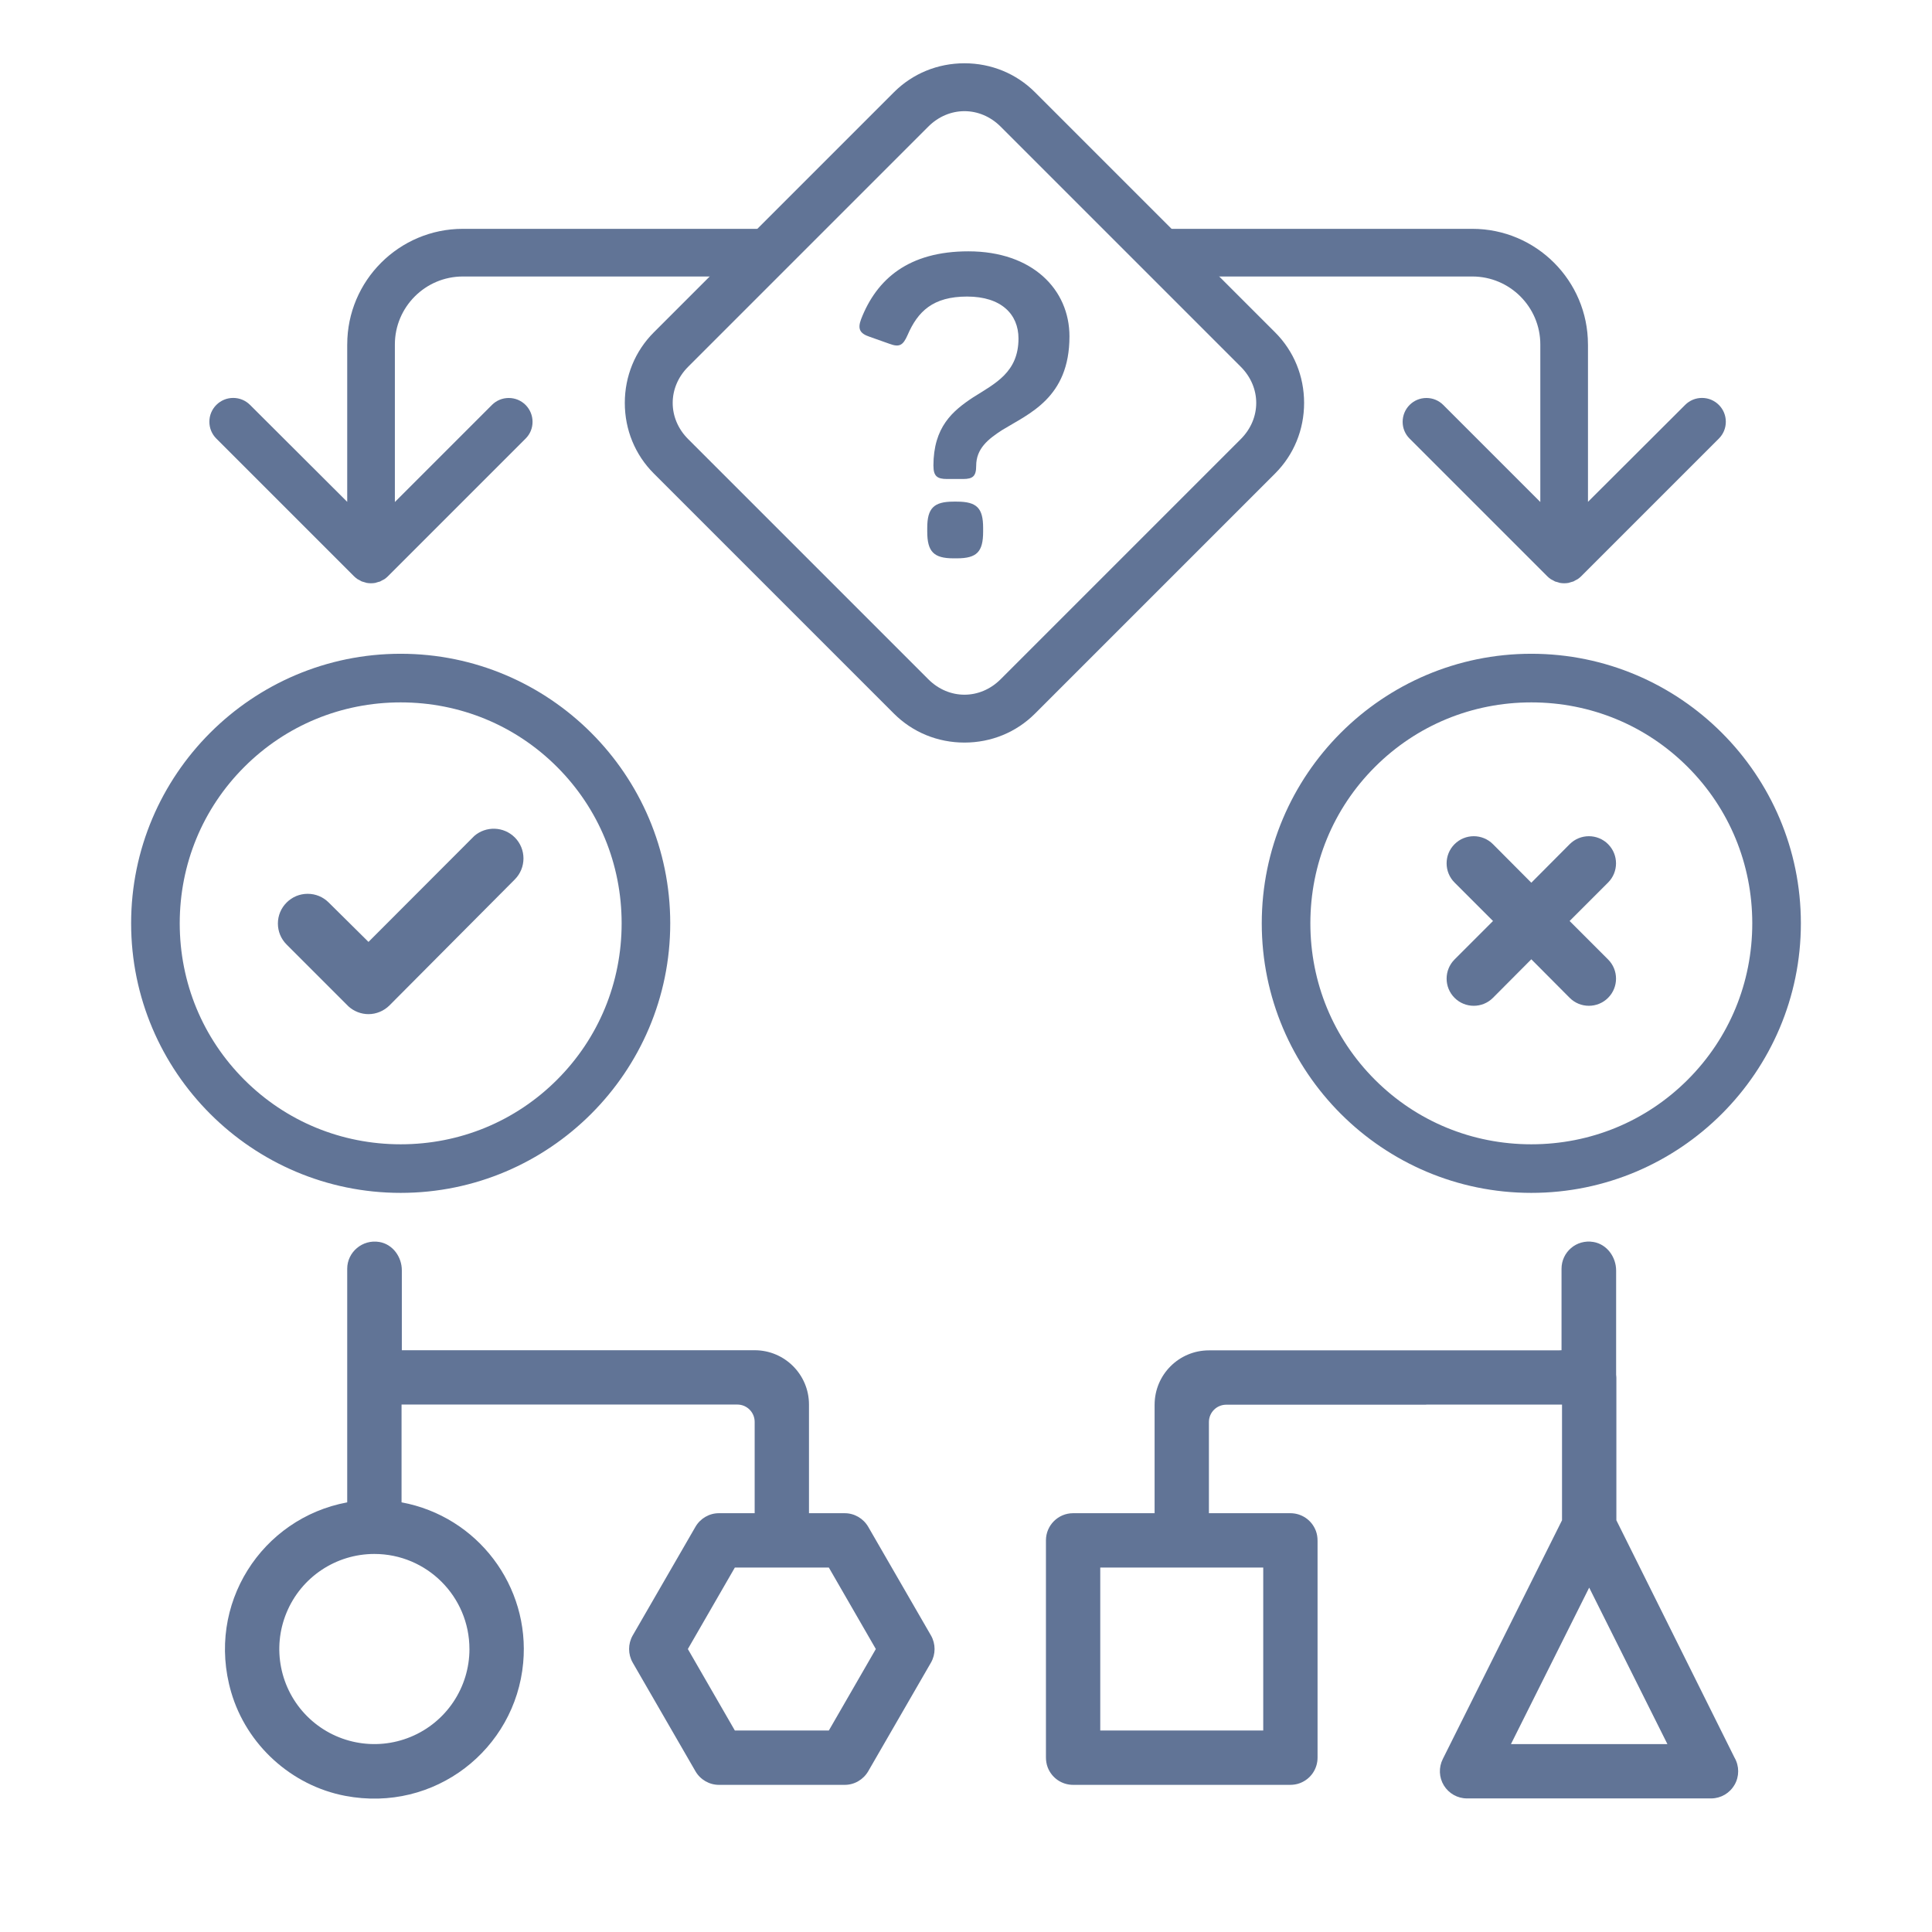
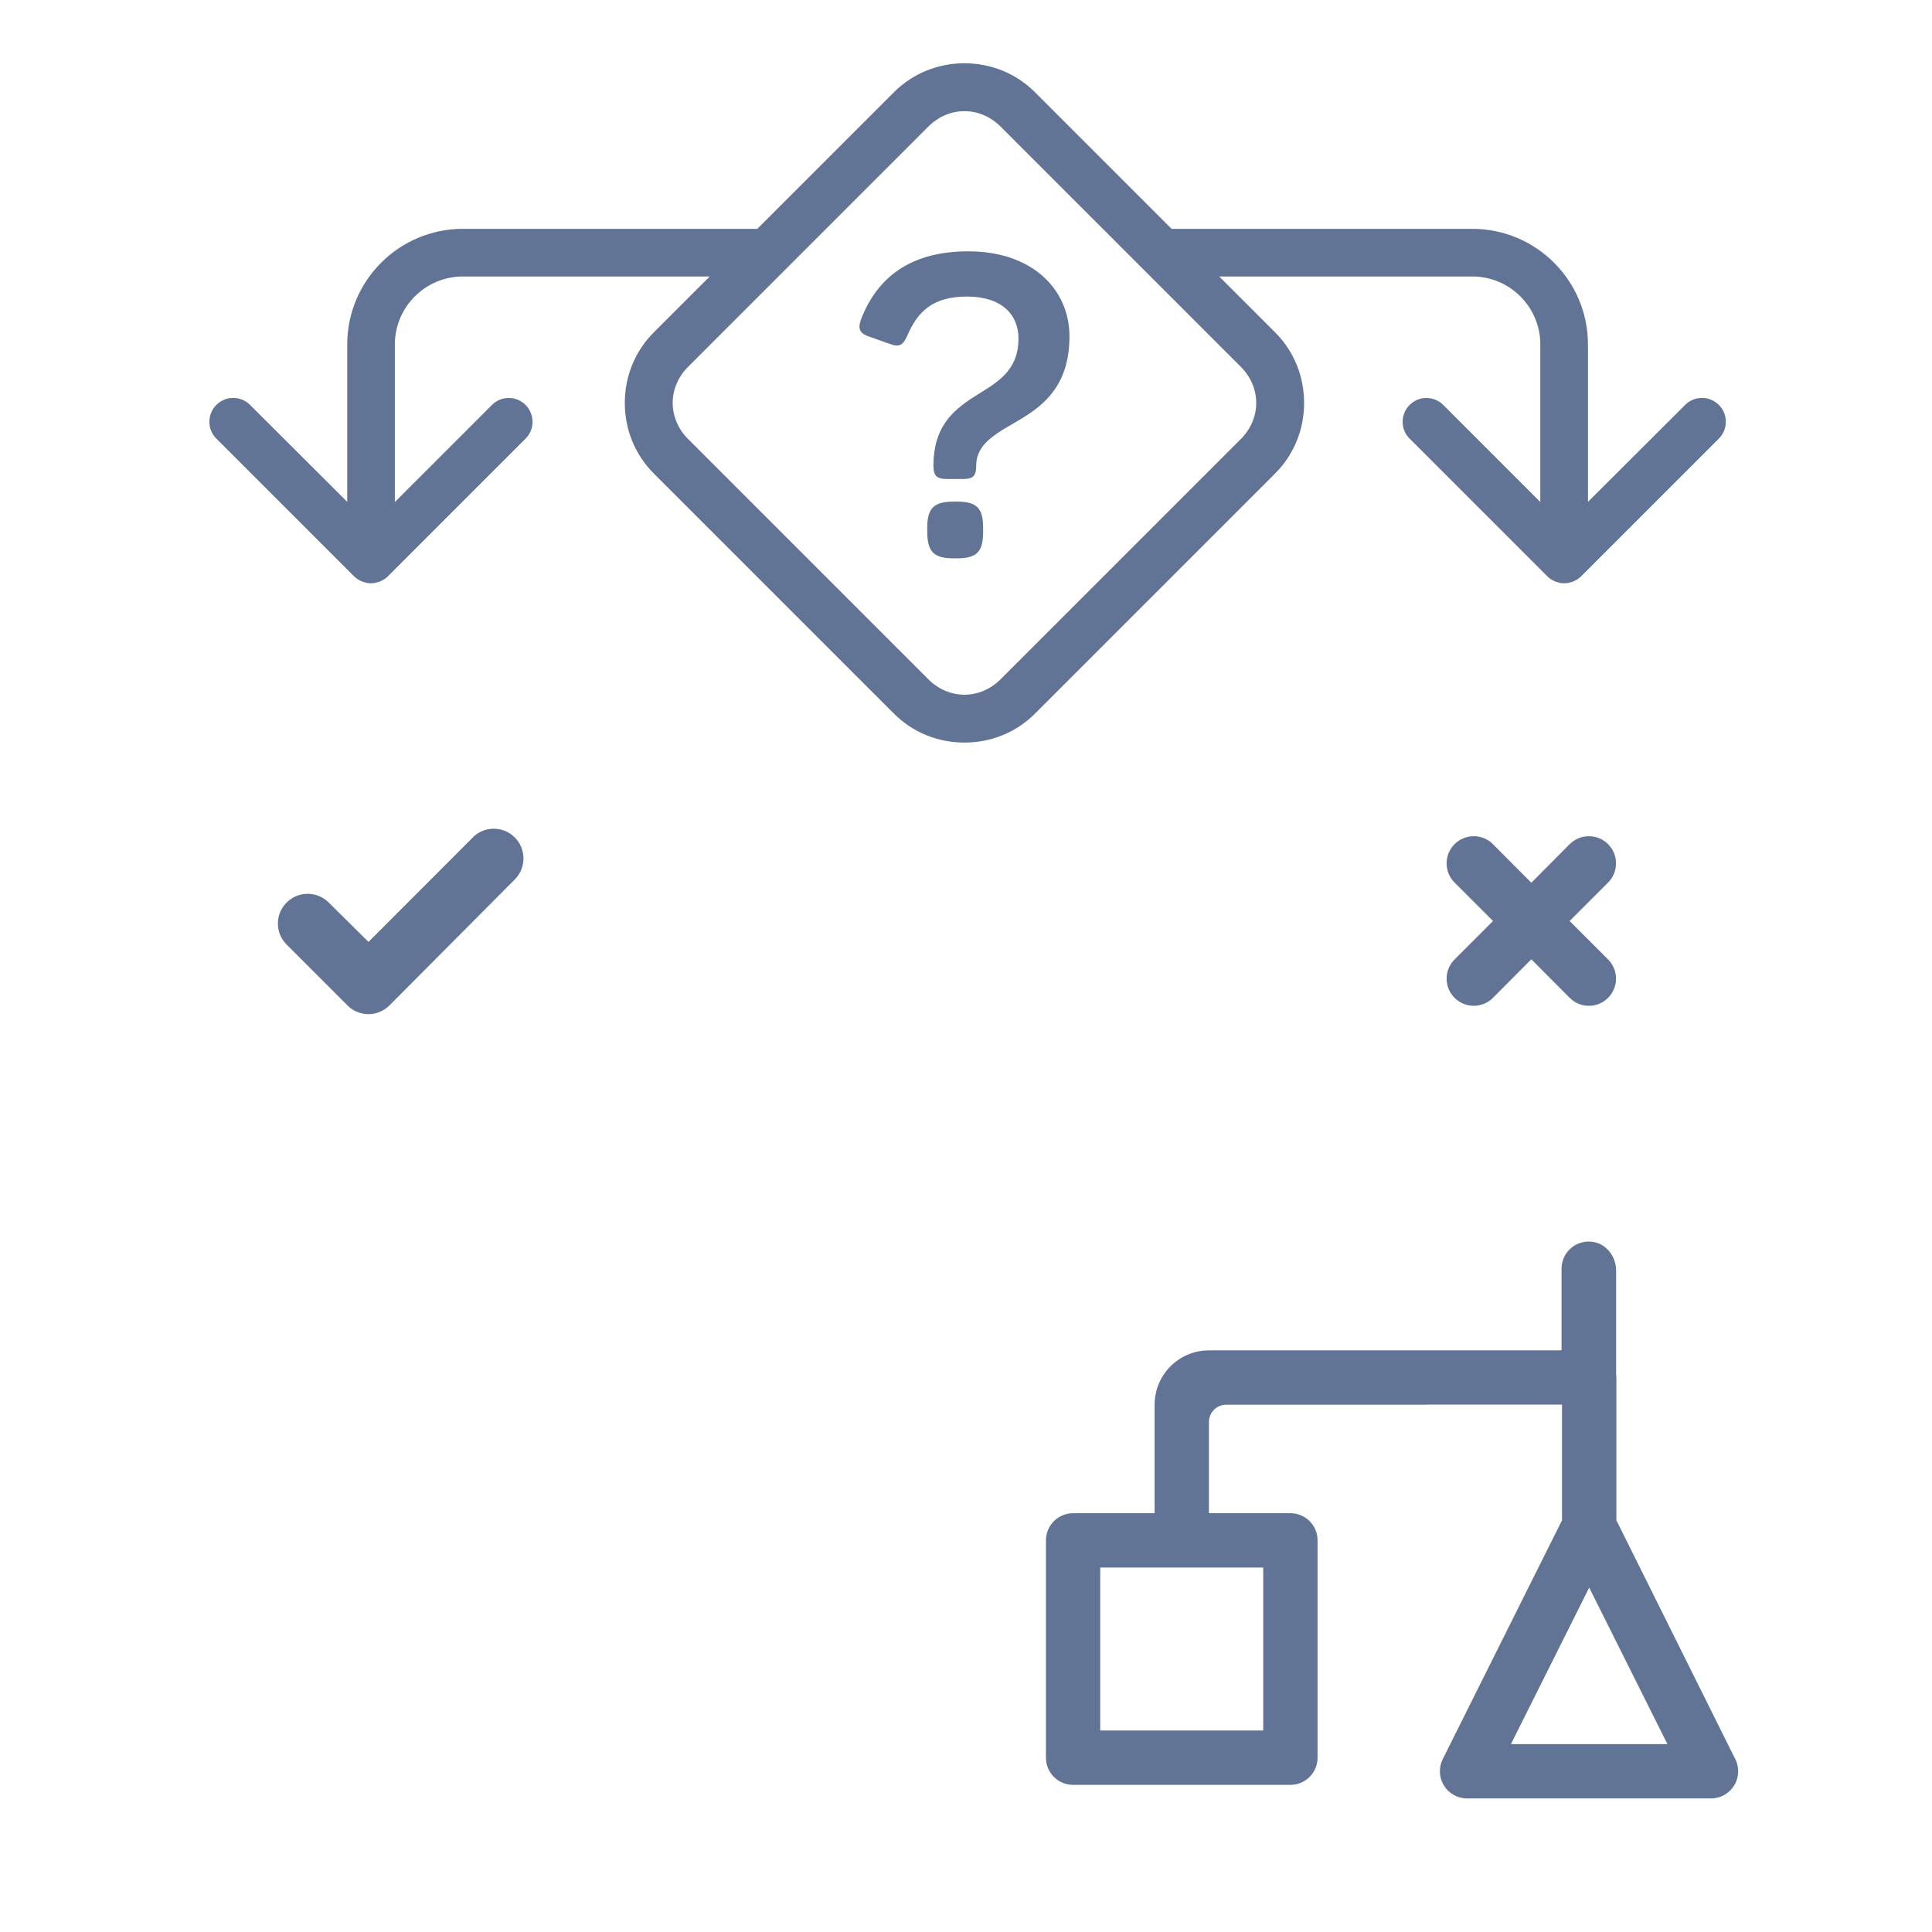
<svg xmlns="http://www.w3.org/2000/svg" id="Ebene_1" viewBox="0 0 1024 1024">
  <defs>
    <style>.cls-1{fill:none;}.cls-2{fill:#617496;}</style>
  </defs>
  <path class="cls-2" d="m831.94,447.45l-20.31,20.41-20.31-20.41c-5.63-5.66-14.79-5.65-20.41.01h0c-5.58,5.62-5.57,14.71.04,20.31l20.38,20.38-20.38,20.38c-5.6,5.6-5.62,14.69-.04,20.31h0c5.62,5.66,14.78,5.67,20.41.01l20.31-20.41,20.31,20.41c5.63,5.66,14.79,5.65,20.41-.01h0c5.58-5.62,5.57-14.71-.04-20.31l-20.38-20.38,20.38-20.38c5.6-5.6,5.62-14.69.04-20.31h0c-5.62-5.66-14.78-5.67-20.41-.01Z" />
  <path class="cls-2" d="m272.84,443.85c-5.86-5.86-15.24-6.13-21.42-.81l-.8.8-55.31,55.39-21.07-20.86c-3-3-6.95-4.63-11.17-4.63s-8.17,1.64-11.14,4.61c-2.99,2.98-4.64,6.94-4.64,11.14s1.64,8.16,4.63,11.14l32.85,32.85c2.88,2.57,6.66,4.04,10.52,4.04,4.14,0,8.2-1.69,11.14-4.63l66.4-66.74c6.16-6.16,6.16-16.16.01-22.3Z" />
  <path class="cls-2" d="m841.66,182.53v83.46l51.5-51.38c2.39-2.39,5.56-3.7,8.93-3.7s6.54,1.31,8.93,3.7c2.39,2.39,3.7,5.56,3.7,8.93s-1.31,6.54-3.7,8.93l-72.97,72.97c-.48.48-1.1.99-1.82,1.5l-.1.05c-.4.2-.78.4-1.08.57l-.6.34c-.17.1-.34.19-.48.27-.31.1-.67.19-1.01.29-.5.13-.99.28-1.47.44l-.15.05c-1.52.26-3.05.26-4.55,0l-.21-.07c-.43-.14-.83-.26-1.26-.38l-.6-.16c-.19-.05-.35-.09-.47-.12-.11-.06-.31-.17-.51-.29l-.58-.32c-.35-.2-.72-.39-1.11-.58l-.17-.1c-.62-.42-1.21-.91-1.76-1.46l-72.99-72.99c-2.39-2.37-3.7-5.52-3.7-8.89s1.31-6.56,3.69-8.96c2.38-2.38,5.55-3.69,8.92-3.69s6.54,1.31,8.93,3.7l51.43,51.43v-83.5c0-19.86-16.16-36.02-36.02-36.02h-162.34v-25.26s162.34,0,162.34,0c33.79,0,61.27,27.49,61.27,61.27Z" />
  <path class="cls-2" d="m184.03,182.53v83.46l-51.5-51.38c-2.39-2.39-5.56-3.7-8.93-3.7s-6.54,1.31-8.93,3.7c-2.39,2.39-3.7,5.56-3.7,8.93s1.31,6.54,3.7,8.93l72.97,72.97c.48.48,1.1.99,1.82,1.5l.1.05c.4.2.78.4,1.08.57l.6.34c.17.1.34.19.48.27.31.1.67.19,1.01.29.5.13.99.28,1.47.44l.15.05c1.52.26,3.05.26,4.55,0l.21-.07c.43-.14.83-.26,1.26-.38l.6-.16c.19-.05.35-.09.47-.12.11-.06.31-.17.51-.29l.58-.32c.35-.2.72-.39,1.11-.58l.17-.1c.62-.42,1.21-.91,1.76-1.46l72.99-72.99c2.39-2.37,3.7-5.52,3.7-8.89s-1.31-6.56-3.69-8.96c-2.38-2.38-5.55-3.69-8.92-3.69s-6.54,1.31-8.93,3.7l-51.43,51.43v-83.5c0-19.86,16.16-36.02,36.02-36.02h159.34v-25.26s-159.34,0-159.34,0c-33.79,0-61.27,27.49-61.27,61.27Z" />
  <g>
    <path class="cls-2" d="m473.79,48.9l-127.27,127.27c-9.9,9.9-15.36,23.18-15.36,37.39,0,14.21,5.45,27.49,15.36,37.39l127.27,127.27c9.9,9.9,23.18,15.36,37.39,15.36,14.21,0,27.49-5.45,37.39-15.36l127.27-127.27c9.9-9.9,15.36-23.18,15.36-37.39,0-14.21-5.45-27.49-15.36-37.39l-127.27-127.27c-9.9-9.9-23.18-15.36-37.39-15.36-14.21,0-27.49,5.45-37.39,15.36Zm183.84,145.49c10.93,10.93,10.93,27.42,0,38.35l-127.27,127.27c-10.93,10.93-27.42,10.93-38.35,0l-127.27-127.27c-10.93-10.93-10.93-27.42,0-38.35l127.27-127.27c10.93-10.93,27.42-10.93,38.35,0l127.27,127.27Z" />
    <path class="cls-2" d="m494.73,246.92c0-20.69,10.24-29.19,21.13-36.37,11.76-7.41,23.96-13.29,23.96-31.15,0-12.85-9.15-22.22-27.23-22.22s-26.14,7.84-31.58,20.47c-2.4,5.45-4.35,6.53-9.58,4.57l-10.45-3.7c-5.23-1.74-6.54-4.14-4.57-9.37,8.28-21.35,25.27-35.94,56.85-35.94,33.98,0,53.58,20.26,53.58,45.09,0,32.67-21.56,40.95-35.72,49.66-7.4,4.79-13.72,9.8-13.72,18.95,0,5.45-1.74,6.97-6.97,6.97h-8.49c-5.23,0-7.19-1.52-7.19-6.97Zm-3.27,34.85v-1.96c0-10.45,3.48-13.94,13.94-13.94h1.74c10.67,0,13.94,3.49,13.94,13.94v1.96c0,10.67-3.27,14.16-13.94,14.16h-1.74c-10.46,0-13.94-3.49-13.94-14.16Z" />
  </g>
-   <path class="cls-2" d="m811.63,346.51c-78.78,0-142.87,64.09-142.87,142.87,0,78.78,64.09,142.87,142.87,142.87s142.87-64.09,142.87-142.87-64.09-142.87-142.87-142.87Zm82.89,225.77c-22.06,22.06-51.5,34.22-82.89,34.22s-60.83-12.15-82.89-34.22c-22.06-22.06-34.22-51.5-34.22-82.89s12.15-60.83,34.22-82.89c22.06-22.06,51.5-34.22,82.89-34.22s60.83,12.15,82.89,34.22c22.06,22.06,34.22,51.5,34.22,82.89s-12.15,60.83-34.22,82.89Z" />
-   <path class="cls-2" d="m212.37,346.51c-78.78,0-142.87,64.09-142.87,142.87,0,78.78,64.09,142.87,142.87,142.87s142.87-64.09,142.87-142.87-64.09-142.87-142.87-142.87Zm82.89,225.77c-22.06,22.06-51.5,34.22-82.89,34.22s-60.83-12.15-82.89-34.22c-22.06-22.06-34.22-51.5-34.22-82.89s12.15-60.83,34.22-82.89c22.06-22.06,51.5-34.22,82.89-34.22s60.83,12.15,82.89,34.22c22.06,22.06,34.22,51.5,34.22,82.89s-12.15,60.83-34.22,82.89Z" />
  <g>
    <polygon class="cls-1" points="364.57 874.02 389.48 917.21 439.3 917.21 464.2 874.02 439.3 830.82 389.48 830.82 364.57 874.02" />
    <path class="cls-1" d="m151.89,854.72c-7.81,18.82-3.49,40.53,10.91,54.92,14.4,14.4,36.1,18.72,54.93,10.91,18.82-7.77,31.1-26.17,31.1-46.54h0c0-27.82-22.57-50.39-50.39-50.39-20.37,0-38.76,12.27-46.54,31.1Z" />
    <rect class="cls-1" x="583.16" y="830.82" width="86.38" height="86.38" />
    <polygon class="cls-1" points="800.85 924.4 883.78 924.4 842.31 841.48 800.85 924.4" />
-     <path class="cls-2" d="m212.98,715.65v-42.36c0-7.14-4.83-13.8-11.87-15.01-9.03-1.55-17.08,5.4-17.08,14.18v123.82c-45.3,8.39-75.04,54.08-61.51,100.57,8.13,27.94,31.87,49.55,60.46,54.99,47.45,9.04,90.11-24.65,94.32-70.48,3.74-40.74-24.22-77.64-64.47-85.09v-51.83h177.97c5.08,0,9.19,4.12,9.19,9.19v48.4h-18.86c-5.15-.04-9.93,2.74-12.52,7.2l-33.26,57.59c-2.55,4.46-2.55,9.93,0,14.4l33.26,57.59c2.59,4.46,7.38,7.23,12.52,7.2h66.51c5.15.04,9.93-2.74,12.53-7.2l33.26-57.59c2.55-4.46,2.55-9.93,0-14.4l-33.26-57.59c-2.59-4.46-7.38-7.23-12.53-7.2h-18.86v-57.59h0c0-15.9-12.89-28.79-28.79-28.79h-187.01Zm35.84,158.37h0c0,20.37-12.27,38.76-31.1,46.54-18.83,7.81-40.53,3.49-54.93-10.91-14.4-14.4-18.72-36.1-10.91-54.92,7.78-18.83,26.17-31.1,46.54-31.1,27.82,0,50.39,22.57,50.39,50.39Zm190.48-43.19l24.91,43.19-24.91,43.19h-49.81l-24.91-43.19,24.91-43.19h49.81Z" />
  </g>
  <path class="cls-2" d="m919.34,931.6l-62.63-125.83v-75.51c0-.55-.08-1.09-.13-1.63v-55.2c0-7.23-4.91-13.96-12.04-15.16-9.06-1.53-16.9,5.41-16.9,14.19v43.19l-1.78.07h-185.1c-15.88,0-28.75,12.86-28.79,28.73h-.01s0,57.58,0,57.58h-43.19c-7.95,0-14.4,6.45-14.4,14.4v114.96c0,1.8.27,3.6.9,5.28,2.23,5.85,7.69,9.34,13.49,9.34h114.96c1.8,0,3.6-.27,5.27-.91,5.85-2.23,9.34-7.69,9.34-13.49v-114.96c0-1.8-.26-3.6-.9-5.28-2.23-5.85-7.69-9.34-13.49-9.34h-43.19v-11.45h0v-36.87c0-5.08,4.11-9.19,9.19-9.19h105.88l.18-.07h71.9v61.33l-63.2,126.55c-2.23,4.46-2.02,9.75.58,14,2.63,4.25,7.23,6.87,12.24,6.87h129.57c5.08-.07,9.72-2.81,12.24-7.2h.02c2.56-4.46,2.56-9.93,0-14.39Zm-249.8-100.78v86.38h-86.38v-86.38h86.38Zm131.3,93.58l41.46-82.93,41.46,82.93h-82.93Z" />
</svg>